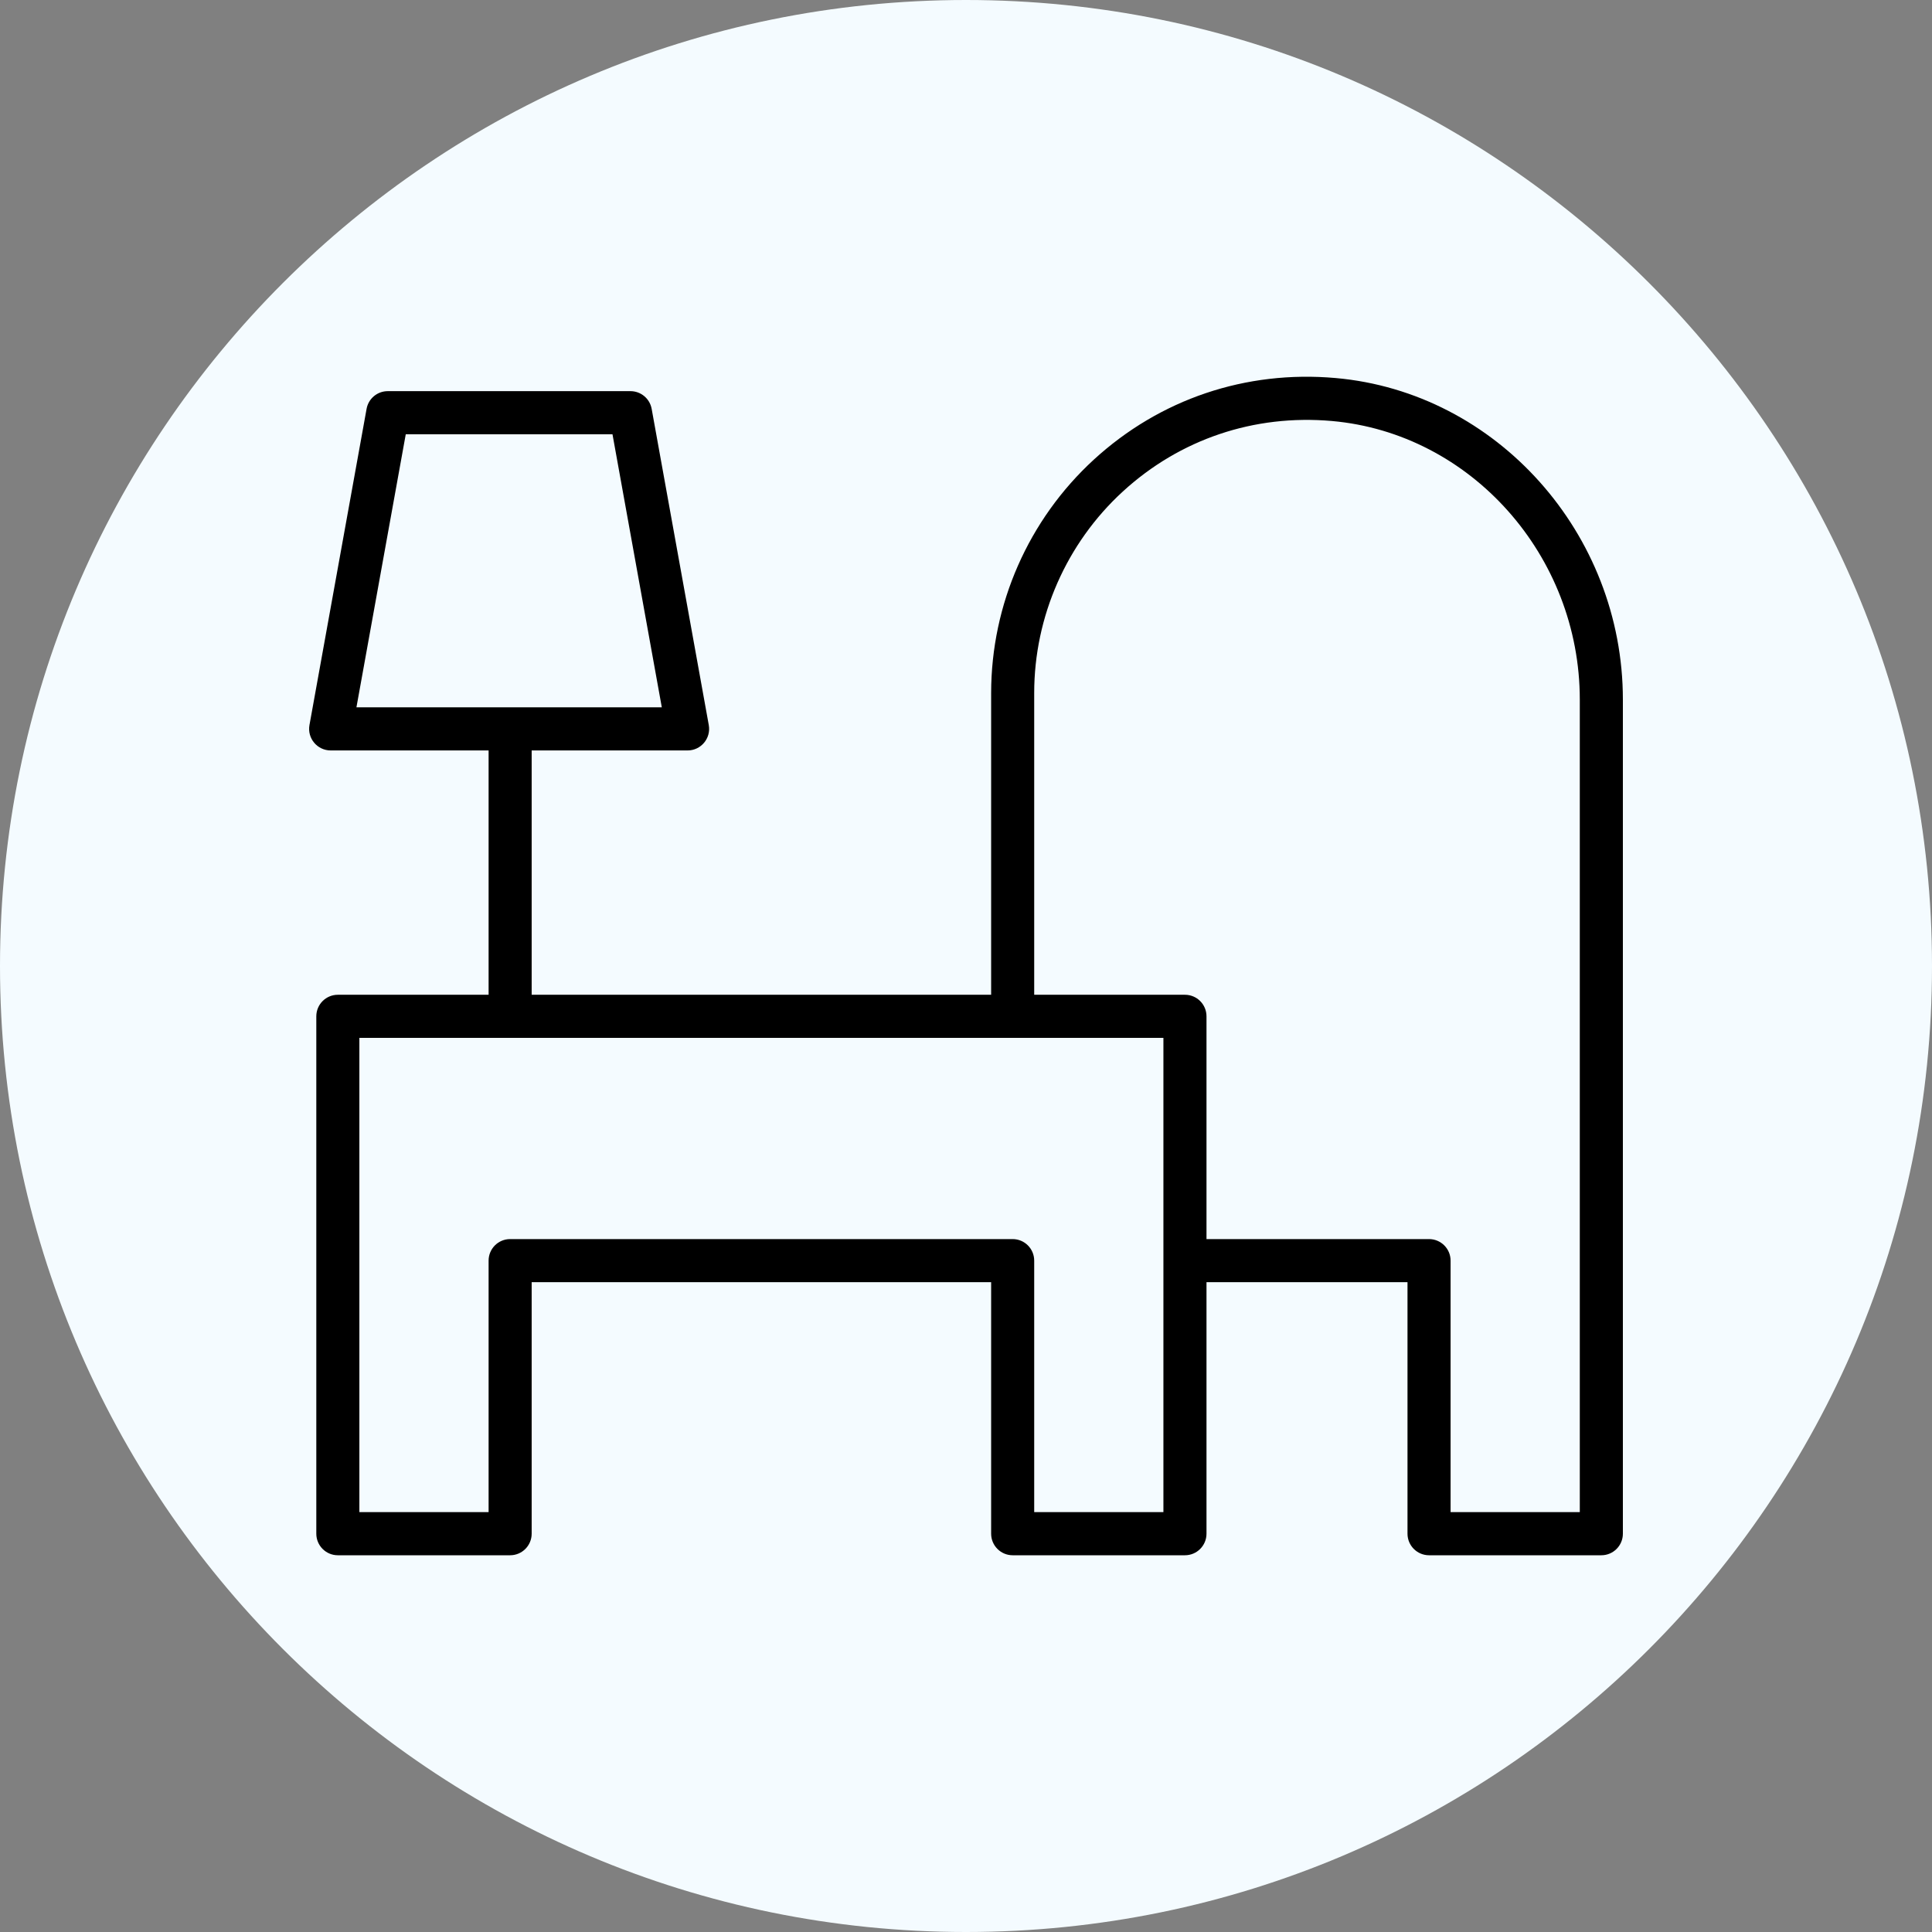
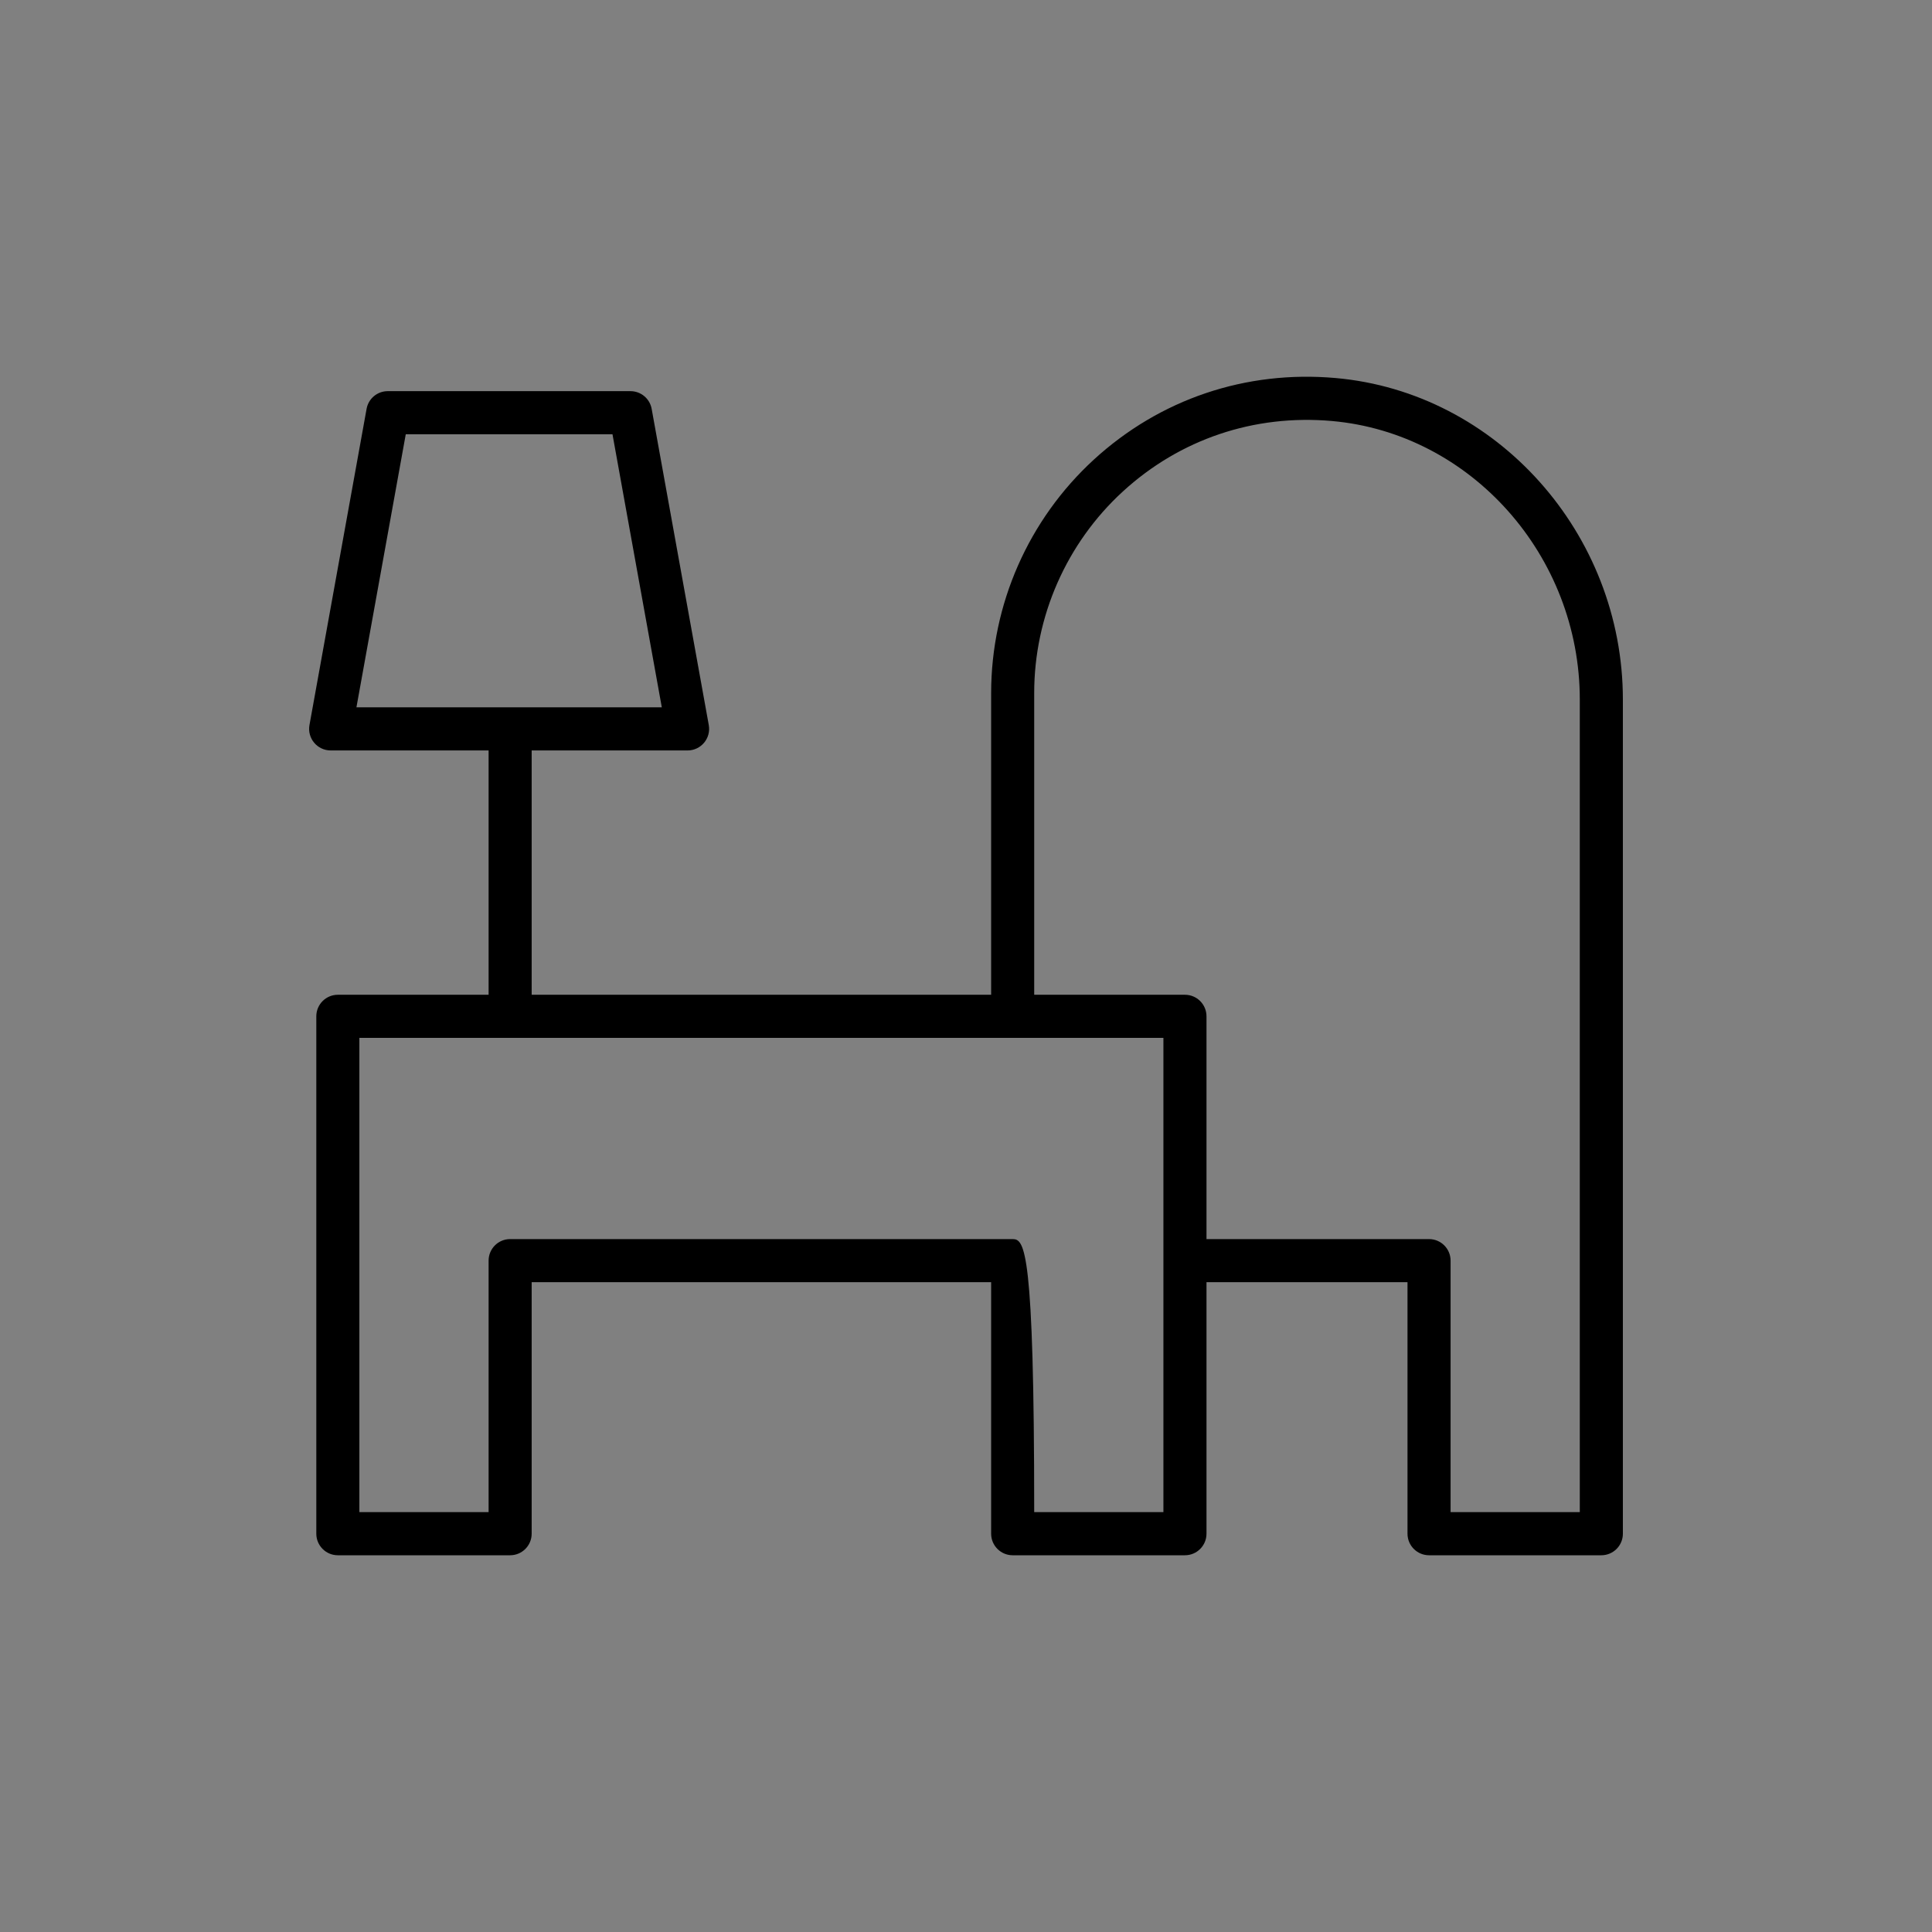
<svg xmlns="http://www.w3.org/2000/svg" viewBox="0 0 100.00 100.00" data-guides="{&quot;vertical&quot;:[],&quot;horizontal&quot;:[]}">
  <rect x="0" y="0" width="100.00" height="100.00" fill="#808080" stroke="none" />
  <defs />
-   <path fill="#f4fbff" stroke="none" fill-opacity="1" stroke-width="1" stroke-opacity="1" color="rgb(51, 51, 51)" fill-rule="evenodd" x="0" y="0" width="100" height="100" id="tSvg25f0f5851b" title="Rectangle 1" rx="50" ry="50" d="M0 50C0 22.386 22.386 0 50 0C50 0 50 0 50 0C77.614 0 100 22.386 100 50C100 50 100 50 100 50C100 77.614 77.614 100 50 100C50 100 50 100 50 100C22.386 100 0 77.614 0 50Z" style="transform-origin: -5900px -4900px;" />
-   <path fill="#000000" stroke="#000000" fill-opacity="1" stroke-width="0" stroke-opacity="1" color="rgb(51, 51, 51)" fill-rule="evenodd" id="tSvg97ecc55ede" title="Path 1" d="M69.132 19.567C64.482 19.154 60.034 20.657 56.612 23.794C53.232 26.898 51.306 31.276 51.301 35.867C51.301 41.074 51.301 46.282 51.301 51.489C43.373 51.489 35.446 51.489 27.519 51.489C27.519 47.273 27.519 43.058 27.519 38.843C30.209 38.843 32.899 38.843 35.589 38.843C36.284 38.843 36.81 38.213 36.686 37.528C35.701 32.073 34.715 26.618 33.73 21.163C33.634 20.632 33.172 20.246 32.633 20.246C28.445 20.246 24.258 20.246 20.07 20.246C19.531 20.246 19.069 20.632 18.974 21.163C17.988 26.618 17.003 32.073 16.018 37.528C15.895 38.213 16.42 38.842 17.115 38.843C19.84 38.843 22.565 38.843 25.29 38.843C25.29 43.058 25.29 47.273 25.29 51.489C22.689 51.489 20.087 51.489 17.486 51.489C16.871 51.489 16.372 51.988 16.372 52.605C16.372 61.531 16.372 70.458 16.372 79.384C16.372 80 16.871 80.5 17.486 80.5C20.459 80.5 23.432 80.5 26.404 80.5C27.02 80.5 27.519 80 27.519 79.384C27.519 75.045 27.519 70.706 27.519 66.366C35.446 66.366 43.373 66.366 51.301 66.366C51.301 70.706 51.301 75.045 51.301 79.384C51.301 80 51.8 80.5 52.415 80.5C55.388 80.5 58.361 80.5 61.333 80.5C61.949 80.5 62.448 80 62.448 79.384C62.448 75.045 62.448 70.706 62.448 66.366C65.916 66.366 69.384 66.366 72.852 66.366C72.852 70.706 72.852 75.045 72.852 79.384C72.852 80 73.352 80.5 73.967 80.5C76.94 80.5 79.913 80.5 82.885 80.5C83.501 80.5 84 80 84 79.384C84 64.993 84 50.602 84 36.212C84 27.615 77.469 20.304 69.132 19.567ZM18.449 36.611C19.3 31.9 20.151 27.189 21.002 22.477C24.568 22.477 28.135 22.477 31.702 22.477C32.553 27.189 33.404 31.9 34.255 36.611C28.986 36.611 23.718 36.611 18.449 36.611ZM60.218 78.268C57.989 78.268 55.76 78.268 53.53 78.268C53.53 73.929 53.53 69.59 53.53 65.25C53.53 64.634 53.031 64.135 52.415 64.135C43.745 64.135 35.075 64.135 26.404 64.135C25.789 64.135 25.29 64.634 25.29 65.25C25.29 69.59 25.29 73.929 25.29 78.268C23.06 78.268 20.831 78.268 18.601 78.268C18.601 70.086 18.601 61.903 18.601 53.72C32.474 53.72 46.346 53.72 60.218 53.72C60.218 61.903 60.218 70.086 60.218 78.268ZM81.77 78.268C79.541 78.268 77.311 78.268 75.082 78.268C75.082 73.929 75.082 69.59 75.082 65.25C75.082 64.634 74.583 64.135 73.967 64.135C70.127 64.135 66.288 64.135 62.448 64.135C62.448 60.291 62.448 56.448 62.448 52.605C62.448 51.988 61.949 51.489 61.333 51.489C58.732 51.489 56.131 51.489 53.53 51.489C53.53 46.282 53.53 41.074 53.53 35.867C53.53 31.913 55.202 28.112 58.118 25.44C61.074 22.731 64.916 21.436 68.937 21.791C76.133 22.426 81.77 28.76 81.77 36.212C81.77 50.231 81.77 64.249 81.77 78.268Z" style="" />
+   <path fill="#000000" stroke="#000000" fill-opacity="1" stroke-width="0" stroke-opacity="1" color="rgb(51, 51, 51)" fill-rule="evenodd" id="tSvg97ecc55ede" title="Path 1" d="M69.132 19.567C64.482 19.154 60.034 20.657 56.612 23.794C53.232 26.898 51.306 31.276 51.301 35.867C51.301 41.074 51.301 46.282 51.301 51.489C43.373 51.489 35.446 51.489 27.519 51.489C27.519 47.273 27.519 43.058 27.519 38.843C30.209 38.843 32.899 38.843 35.589 38.843C36.284 38.843 36.81 38.213 36.686 37.528C35.701 32.073 34.715 26.618 33.73 21.163C33.634 20.632 33.172 20.246 32.633 20.246C28.445 20.246 24.258 20.246 20.07 20.246C19.531 20.246 19.069 20.632 18.974 21.163C17.988 26.618 17.003 32.073 16.018 37.528C15.895 38.213 16.42 38.842 17.115 38.843C19.84 38.843 22.565 38.843 25.29 38.843C25.29 43.058 25.29 47.273 25.29 51.489C22.689 51.489 20.087 51.489 17.486 51.489C16.871 51.489 16.372 51.988 16.372 52.605C16.372 61.531 16.372 70.458 16.372 79.384C16.372 80 16.871 80.5 17.486 80.5C20.459 80.5 23.432 80.5 26.404 80.5C27.02 80.5 27.519 80 27.519 79.384C27.519 75.045 27.519 70.706 27.519 66.366C35.446 66.366 43.373 66.366 51.301 66.366C51.301 70.706 51.301 75.045 51.301 79.384C51.301 80 51.8 80.5 52.415 80.5C55.388 80.5 58.361 80.5 61.333 80.5C61.949 80.5 62.448 80 62.448 79.384C62.448 75.045 62.448 70.706 62.448 66.366C65.916 66.366 69.384 66.366 72.852 66.366C72.852 70.706 72.852 75.045 72.852 79.384C72.852 80 73.352 80.5 73.967 80.5C76.94 80.5 79.913 80.5 82.885 80.5C83.501 80.5 84 80 84 79.384C84 64.993 84 50.602 84 36.212C84 27.615 77.469 20.304 69.132 19.567ZM18.449 36.611C19.3 31.9 20.151 27.189 21.002 22.477C24.568 22.477 28.135 22.477 31.702 22.477C32.553 27.189 33.404 31.9 34.255 36.611C28.986 36.611 23.718 36.611 18.449 36.611ZM60.218 78.268C57.989 78.268 55.76 78.268 53.53 78.268C53.53 64.634 53.031 64.135 52.415 64.135C43.745 64.135 35.075 64.135 26.404 64.135C25.789 64.135 25.29 64.634 25.29 65.25C25.29 69.59 25.29 73.929 25.29 78.268C23.06 78.268 20.831 78.268 18.601 78.268C18.601 70.086 18.601 61.903 18.601 53.72C32.474 53.72 46.346 53.72 60.218 53.72C60.218 61.903 60.218 70.086 60.218 78.268ZM81.77 78.268C79.541 78.268 77.311 78.268 75.082 78.268C75.082 73.929 75.082 69.59 75.082 65.25C75.082 64.634 74.583 64.135 73.967 64.135C70.127 64.135 66.288 64.135 62.448 64.135C62.448 60.291 62.448 56.448 62.448 52.605C62.448 51.988 61.949 51.489 61.333 51.489C58.732 51.489 56.131 51.489 53.53 51.489C53.53 46.282 53.53 41.074 53.53 35.867C53.53 31.913 55.202 28.112 58.118 25.44C61.074 22.731 64.916 21.436 68.937 21.791C76.133 22.426 81.77 28.76 81.77 36.212C81.77 50.231 81.77 64.249 81.77 78.268Z" style="" />
</svg>